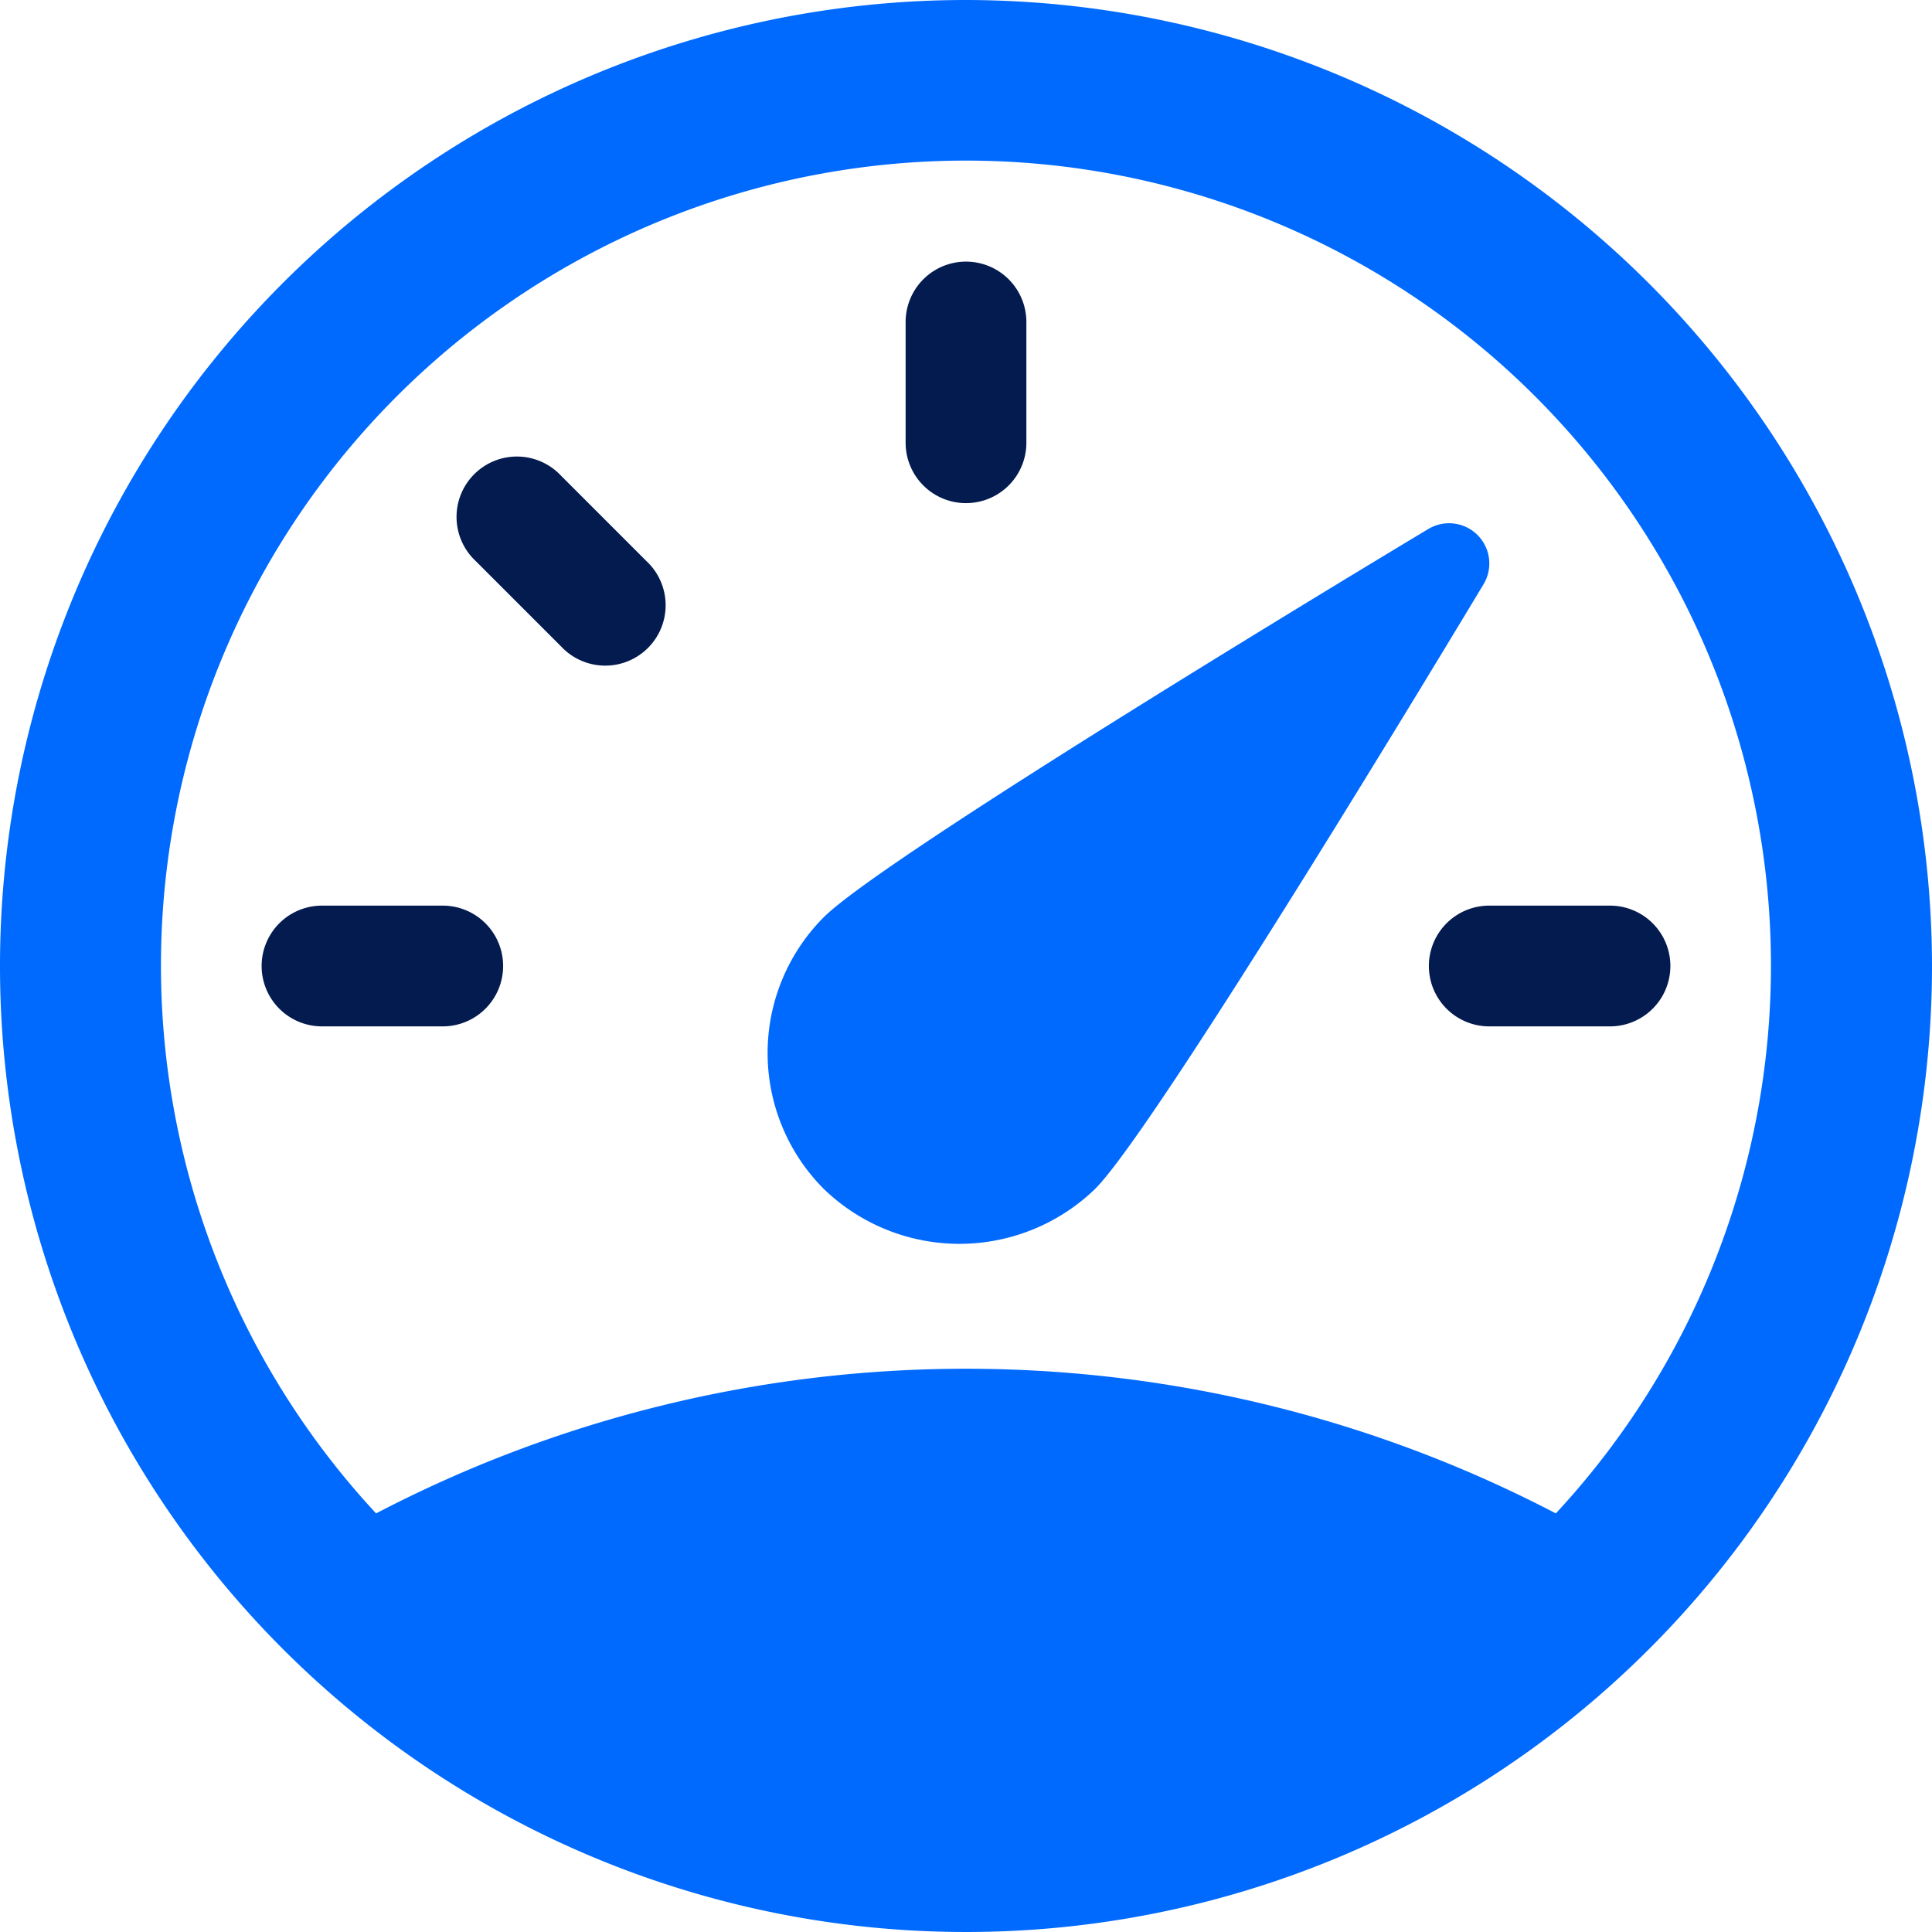
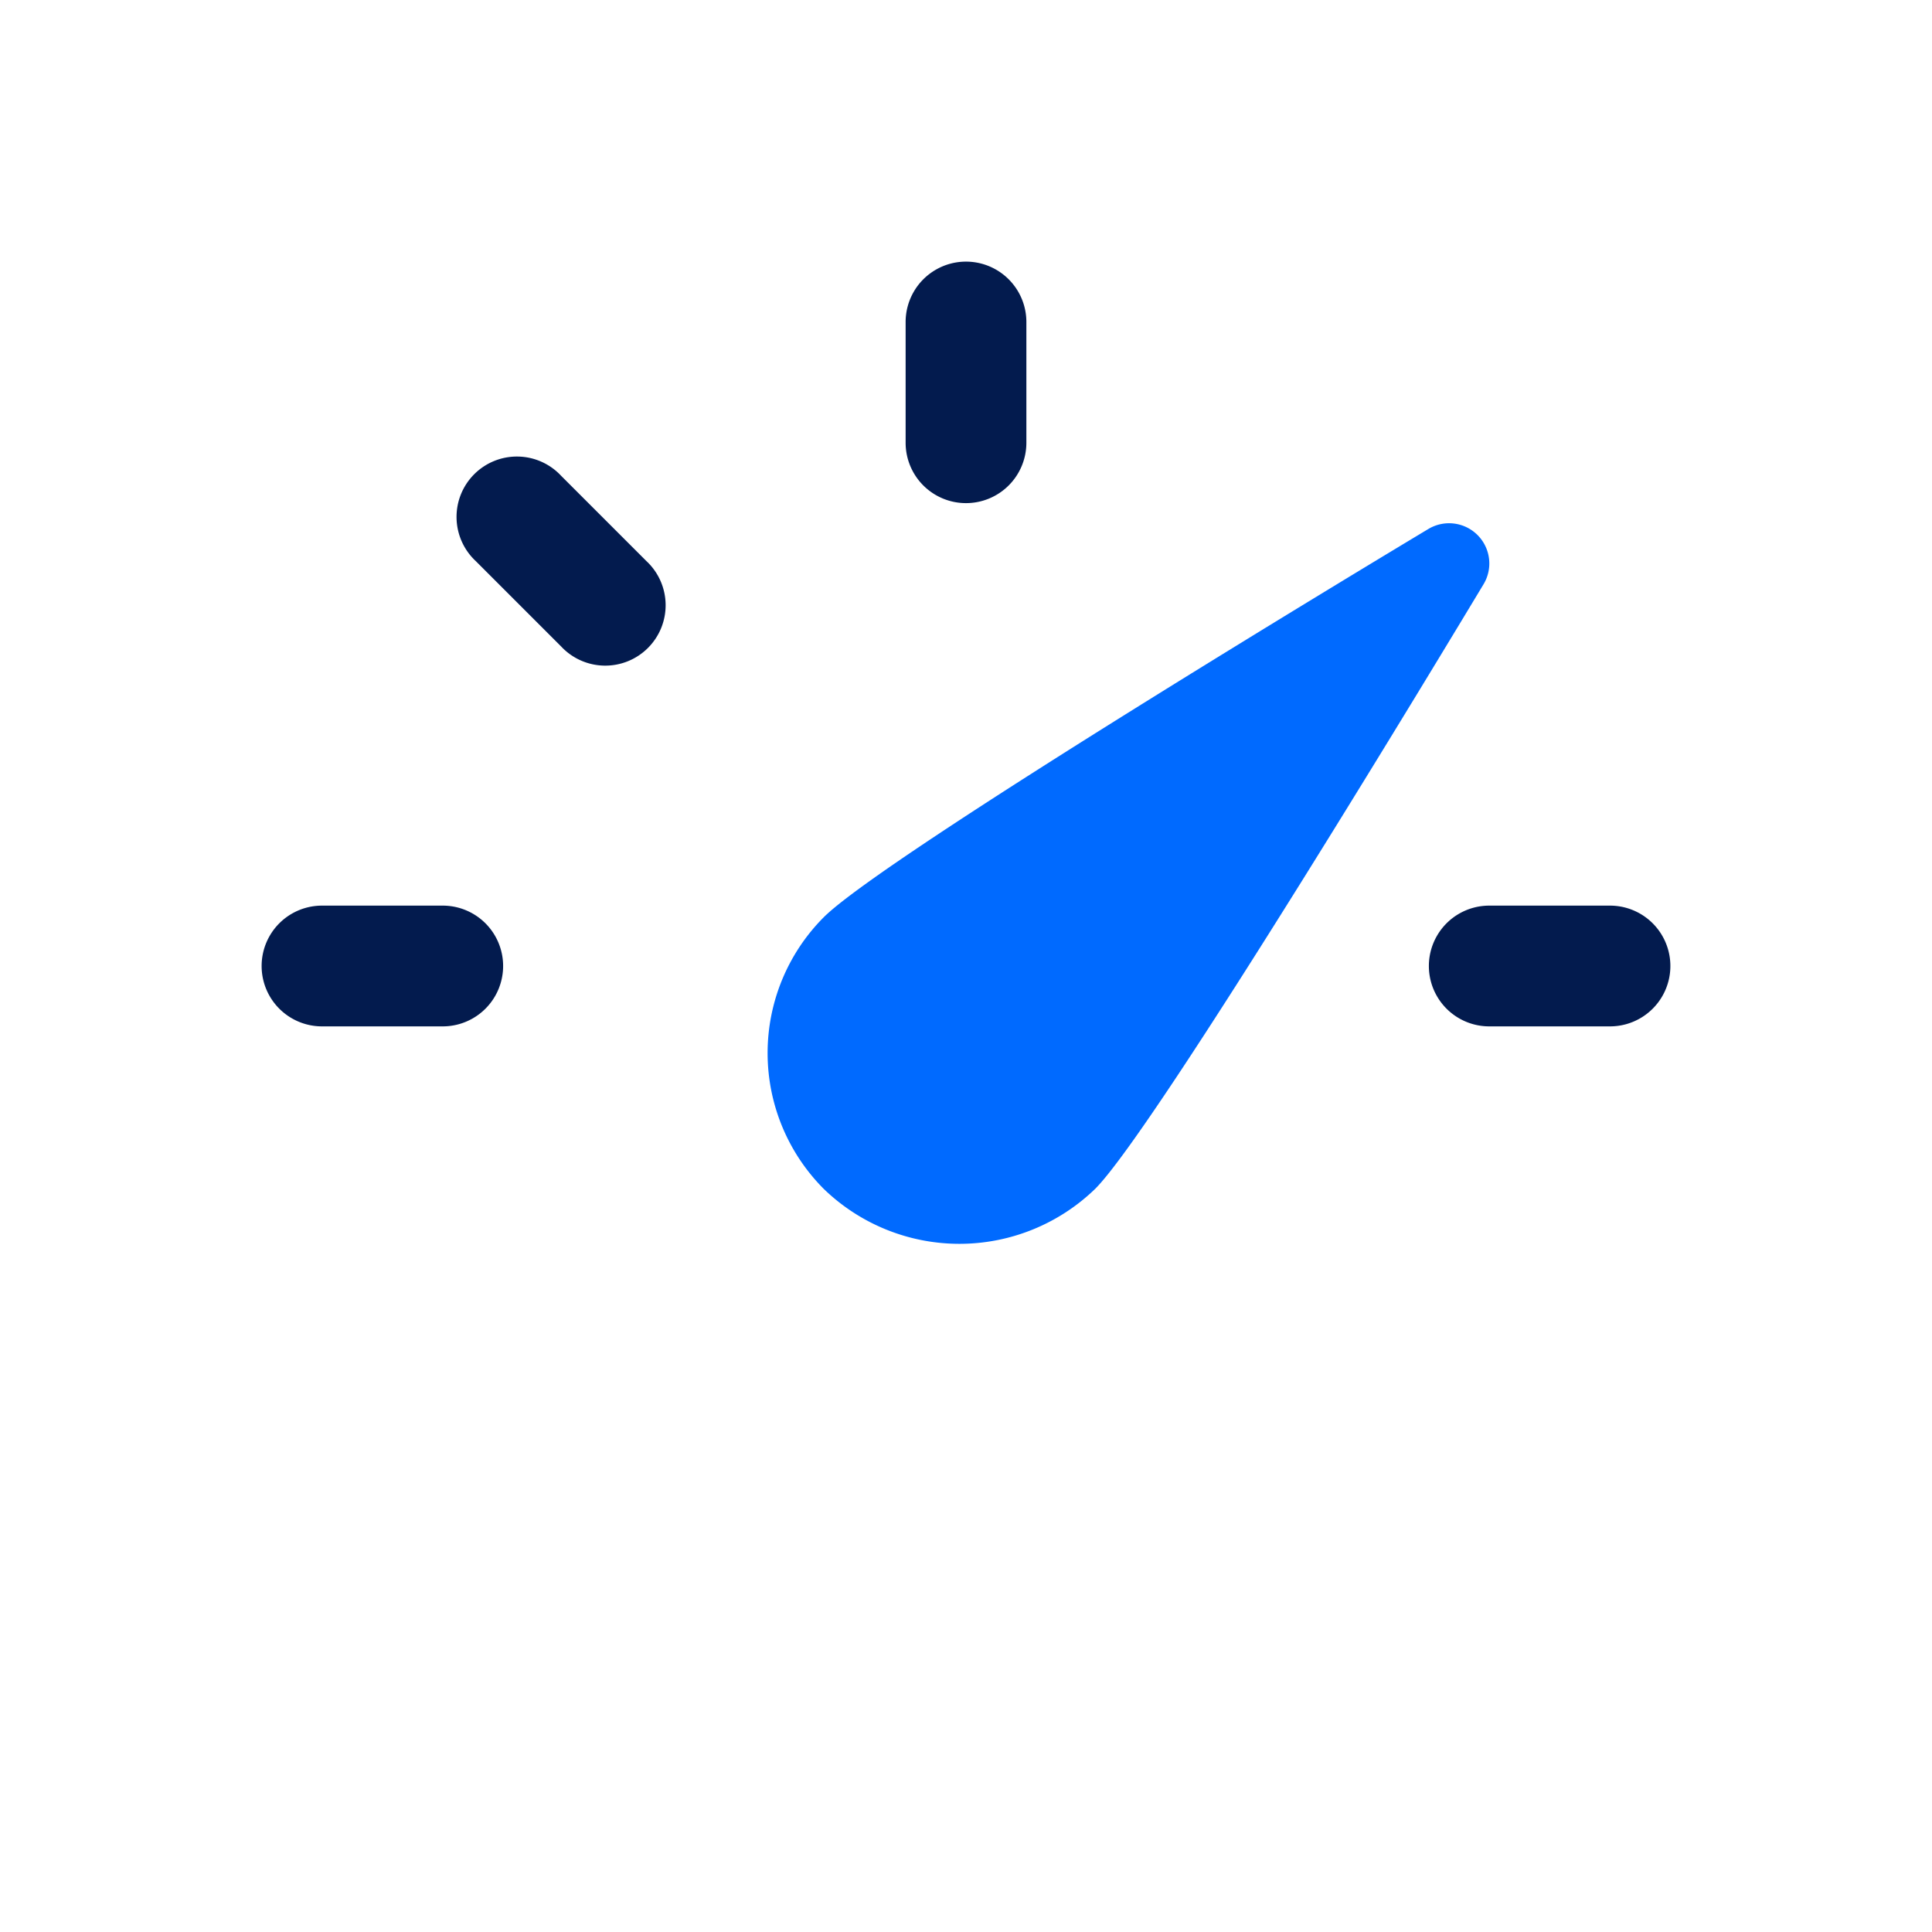
<svg xmlns="http://www.w3.org/2000/svg" width="24" height="24" fill="none">
  <g clip-path="url(#clip0)">
-     <path d="M12 0a12 12 0 1012 12A12.013 12.013 0 0012 0zm7.327 18.8a15.838 15.838 0 00-14.655 0 10 10 0 1114.655 0z" fill="#006AFF" />
    <path d="M5.5 11.25H4a.75.75 0 100 1.5h1.5a.75.75 0 100-1.5zM6.97 5.91a.75.75 0 10-1.06 1.06l1.06 1.06a.75.75 0 101.06-1.06L6.97 5.91zM12 6.25a.75.75 0 00.75-.75V4a.75.75 0 10-1.5 0v1.5a.75.75 0 00.75.75zM20 11.25h-1.5a.75.75 0 100 1.5H20a.75.75 0 100-1.5z" fill="#031B4E" />
    <path d="M18.354 6.646a.5.5 0 00-.61-.075c-.69.414-6.754 4.066-7.512 4.824a2.39 2.39 0 000 3.373 2.423 2.423 0 003.373 0c.758-.758 4.41-6.822 4.824-7.51a.5.5 0 00-.075-.612z" fill="#006AFF" />
  </g>
  <defs>
    <clipPath id="clip0">
      <path fill="#fff" d="M0 0h24v24H0z" />
    </clipPath>
  </defs>
</svg>